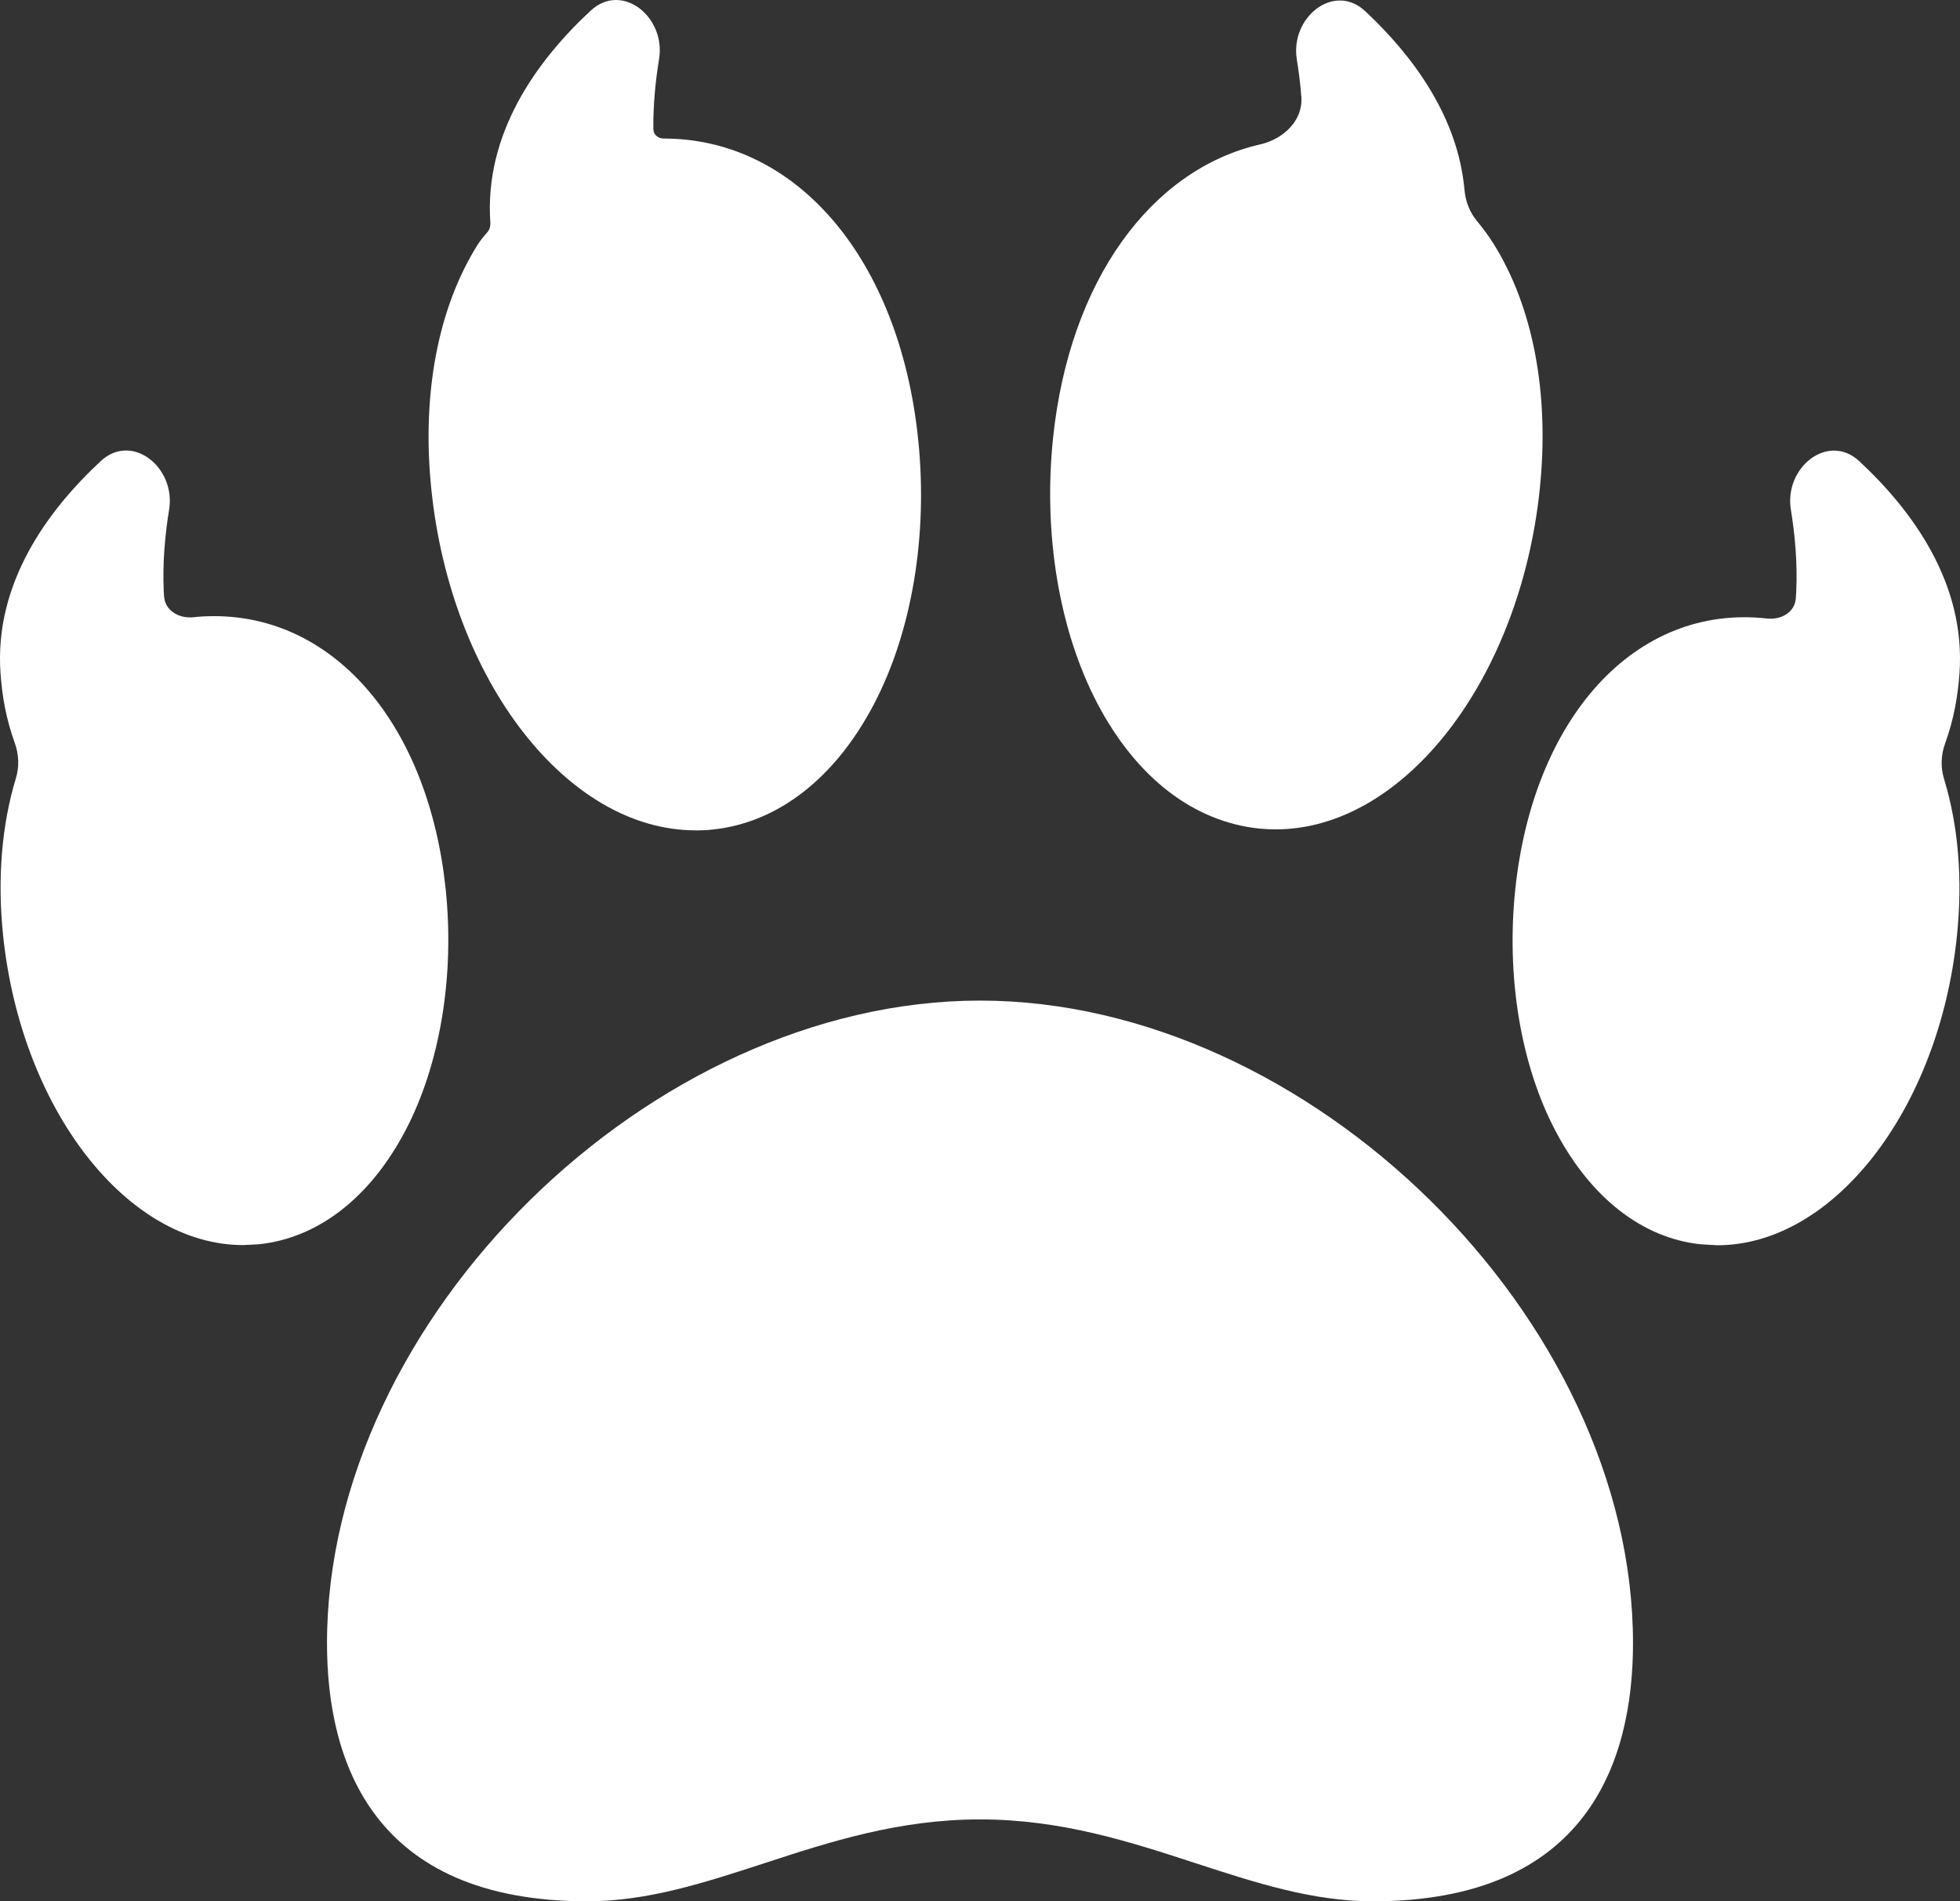
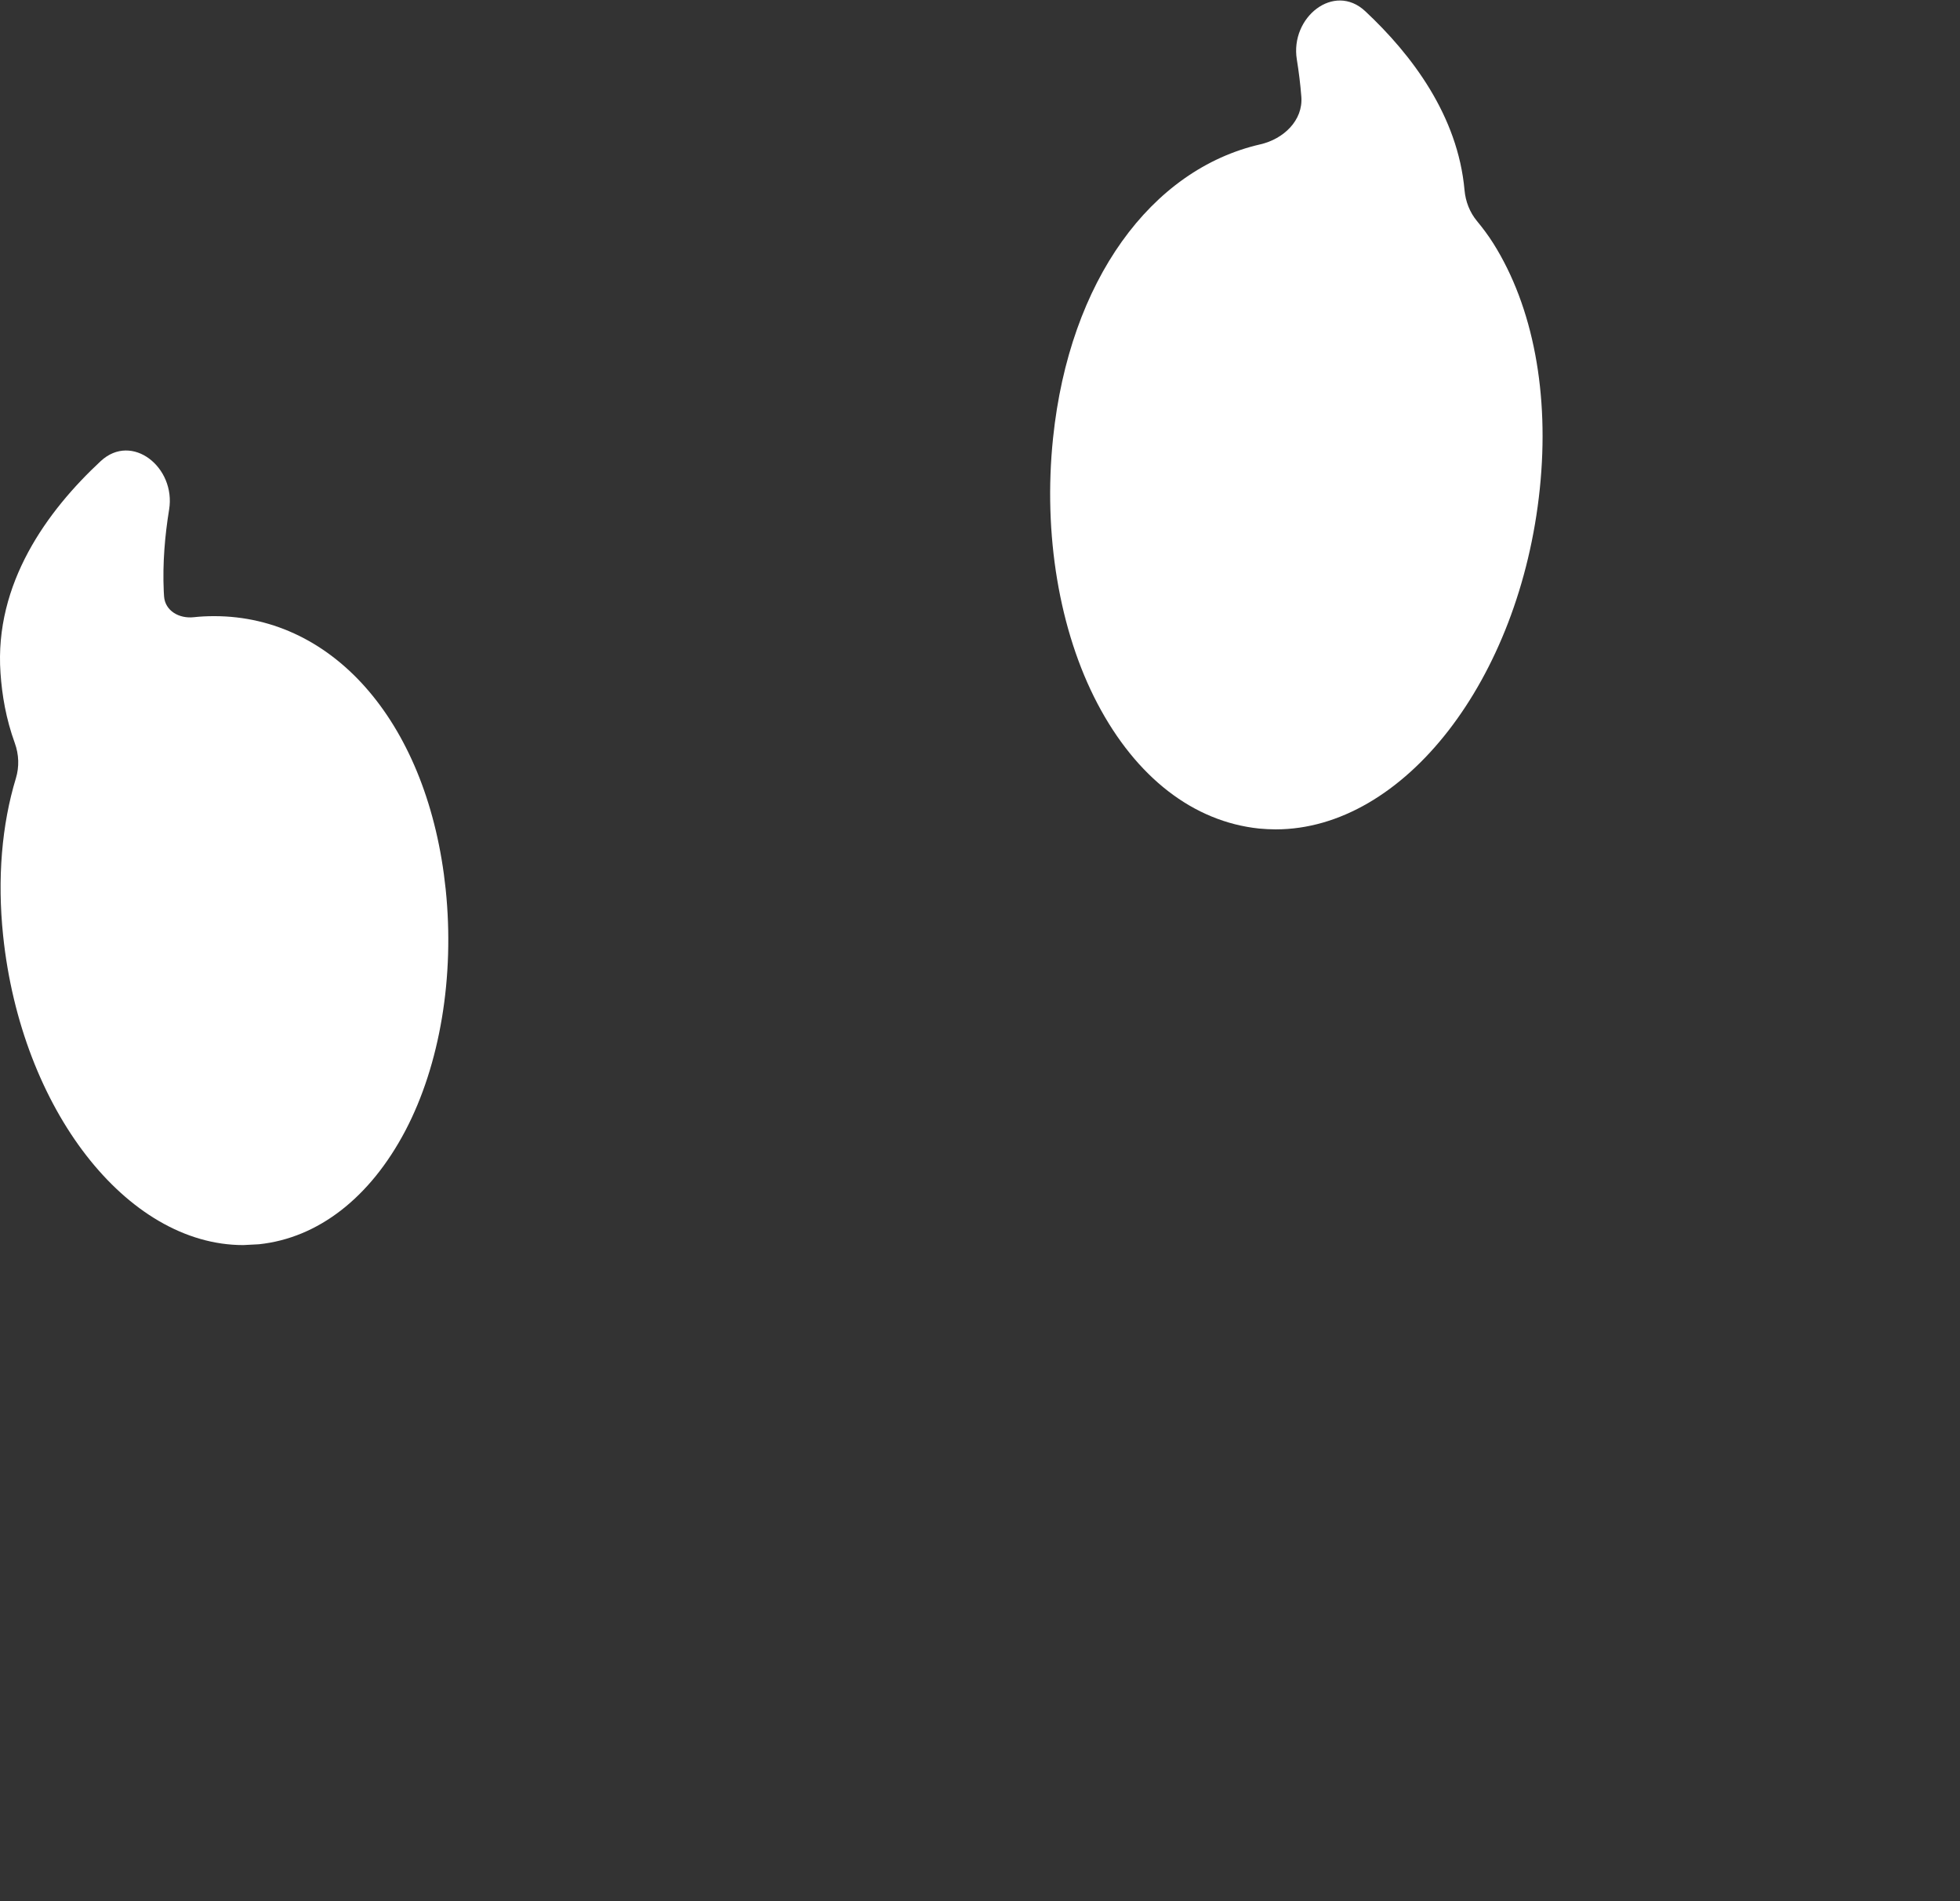
<svg xmlns="http://www.w3.org/2000/svg" width="134" height="130" viewBox="0 0 134 130" fill="none">
  <rect x="0" y="0" width="134" height="130" fill="#333333" stroke="none" />
  <path d="M27.713 77.311C30.085 72.793 31.09 66.774 30.47 60.8C29.304 49.631 22.942 42.129 14.644 42.129C14.175 42.129 13.701 42.151 13.243 42.202C12.252 42.309 11.287 41.772 11.216 40.774C11.208 40.654 11.201 40.535 11.195 40.416C11.109 38.506 11.275 36.603 11.562 34.843C12.033 31.959 9.023 29.542 6.885 31.529C3.227 34.931 -0.392 39.896 0.034 46.014C0.138 47.542 0.41 49.147 1.014 50.814C1.293 51.585 1.325 52.427 1.087 53.212C0.12 56.394 -0.192 60.074 0.213 63.969C1.452 75.838 8.662 85.132 16.631 85.132L17.702 85.076C21.742 84.651 25.297 81.902 27.713 77.311Z" fill="white" />
-   <path d="M47.549 56.778L47.55 56.781C47.945 56.781 48.346 56.764 48.73 56.719C53.172 56.254 57.084 53.22 59.734 48.175C62.352 43.198 63.456 36.581 62.77 30.013C61.492 17.73 54.494 9.472 45.364 9.472C44.986 9.472 44.671 9.201 44.667 8.822C44.653 7.178 44.811 5.554 45.059 4.036C45.53 1.154 42.523 -1.259 40.386 0.726C36.724 4.127 33.096 9.096 33.523 15.222C33.534 15.451 33.487 15.676 33.34 15.851C33.109 16.129 32.867 16.394 32.669 16.711C29.94 21.033 28.813 26.996 29.494 33.496C30.849 46.55 38.783 56.772 47.548 56.775L47.549 56.778Z" fill="white" />
  <path d="M86.085 56.652C86.465 56.685 86.833 56.708 87.213 56.708C95.979 56.708 103.915 46.479 105.271 33.429C105.946 26.934 104.819 20.977 102.096 16.644C101.751 16.098 101.373 15.592 100.976 15.113C100.482 14.517 100.195 13.775 100.126 13.003C99.672 7.915 96.523 3.745 93.338 0.766C91.206 -1.228 88.191 1.183 88.661 4.069C88.794 4.889 88.901 5.741 88.969 6.61C89.096 8.237 87.75 9.507 86.163 9.87C78.7 11.579 73.116 19.182 71.995 29.946C71.308 36.519 72.419 43.137 75.03 48.108C77.681 53.153 81.587 56.182 86.085 56.652Z" fill="white" />
-   <path d="M67 68.415C44.466 68.415 22.356 90.177 22.356 112.347C22.356 120.398 25.442 130 40.147 130C44.276 130 48.149 128.735 52.24 127.402C56.765 125.924 61.442 124.401 67 124.401C72.558 124.401 77.235 125.924 81.76 127.402C85.856 128.735 89.724 130 93.853 130C108.552 130 111.644 120.398 111.644 112.347C111.644 90.177 89.534 68.415 67 68.415Z" fill="white" />
-   <path d="M133.966 46.02C134.392 39.901 130.773 34.936 127.115 31.535C124.977 29.548 121.967 31.965 122.438 34.849C122.725 36.609 122.891 38.512 122.805 40.421C122.797 40.588 122.787 40.755 122.774 40.922C122.697 41.884 121.764 42.39 120.807 42.291C111.806 41.284 104.813 49.071 103.591 60.851C102.972 66.814 103.971 72.821 106.348 77.333C108.759 81.913 112.302 84.662 116.264 85.076L117.403 85.144C125.355 85.144 132.554 75.861 133.787 64.02C134.197 60.122 133.882 56.438 132.907 53.252C132.666 52.464 132.699 51.616 132.98 50.841C133.588 49.167 133.857 47.558 133.966 46.026V46.02Z" fill="white" />
</svg>